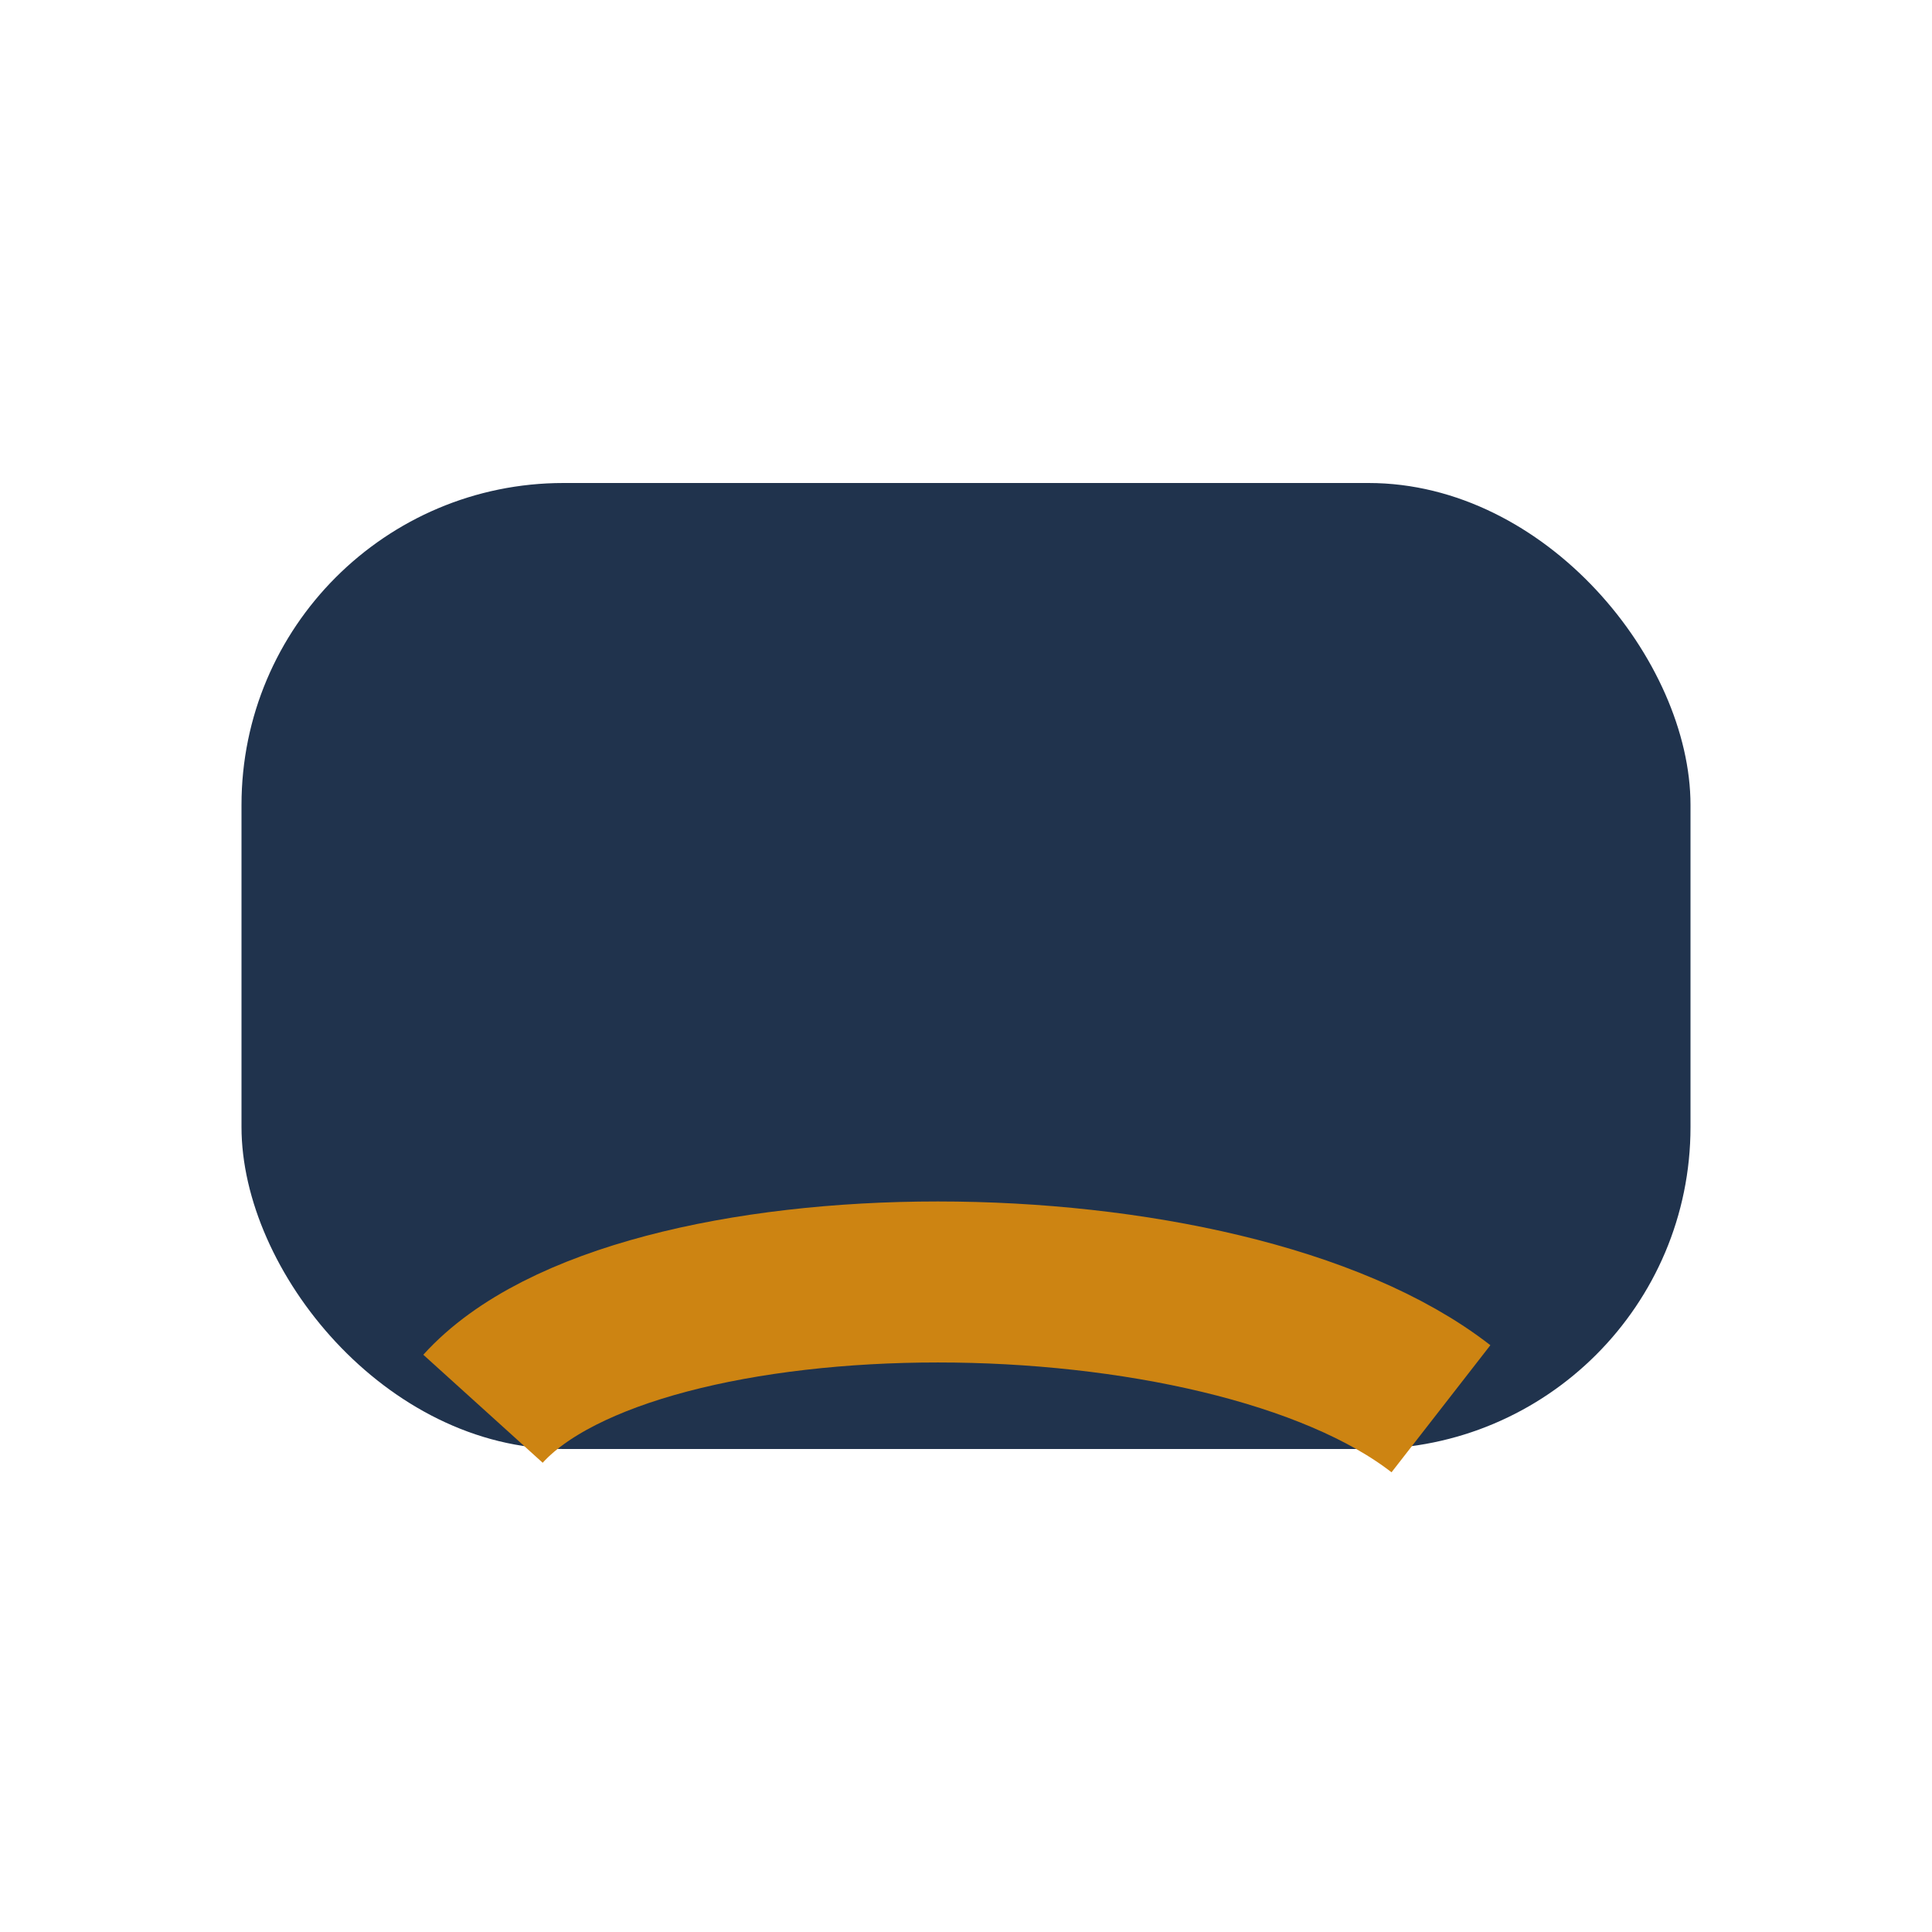
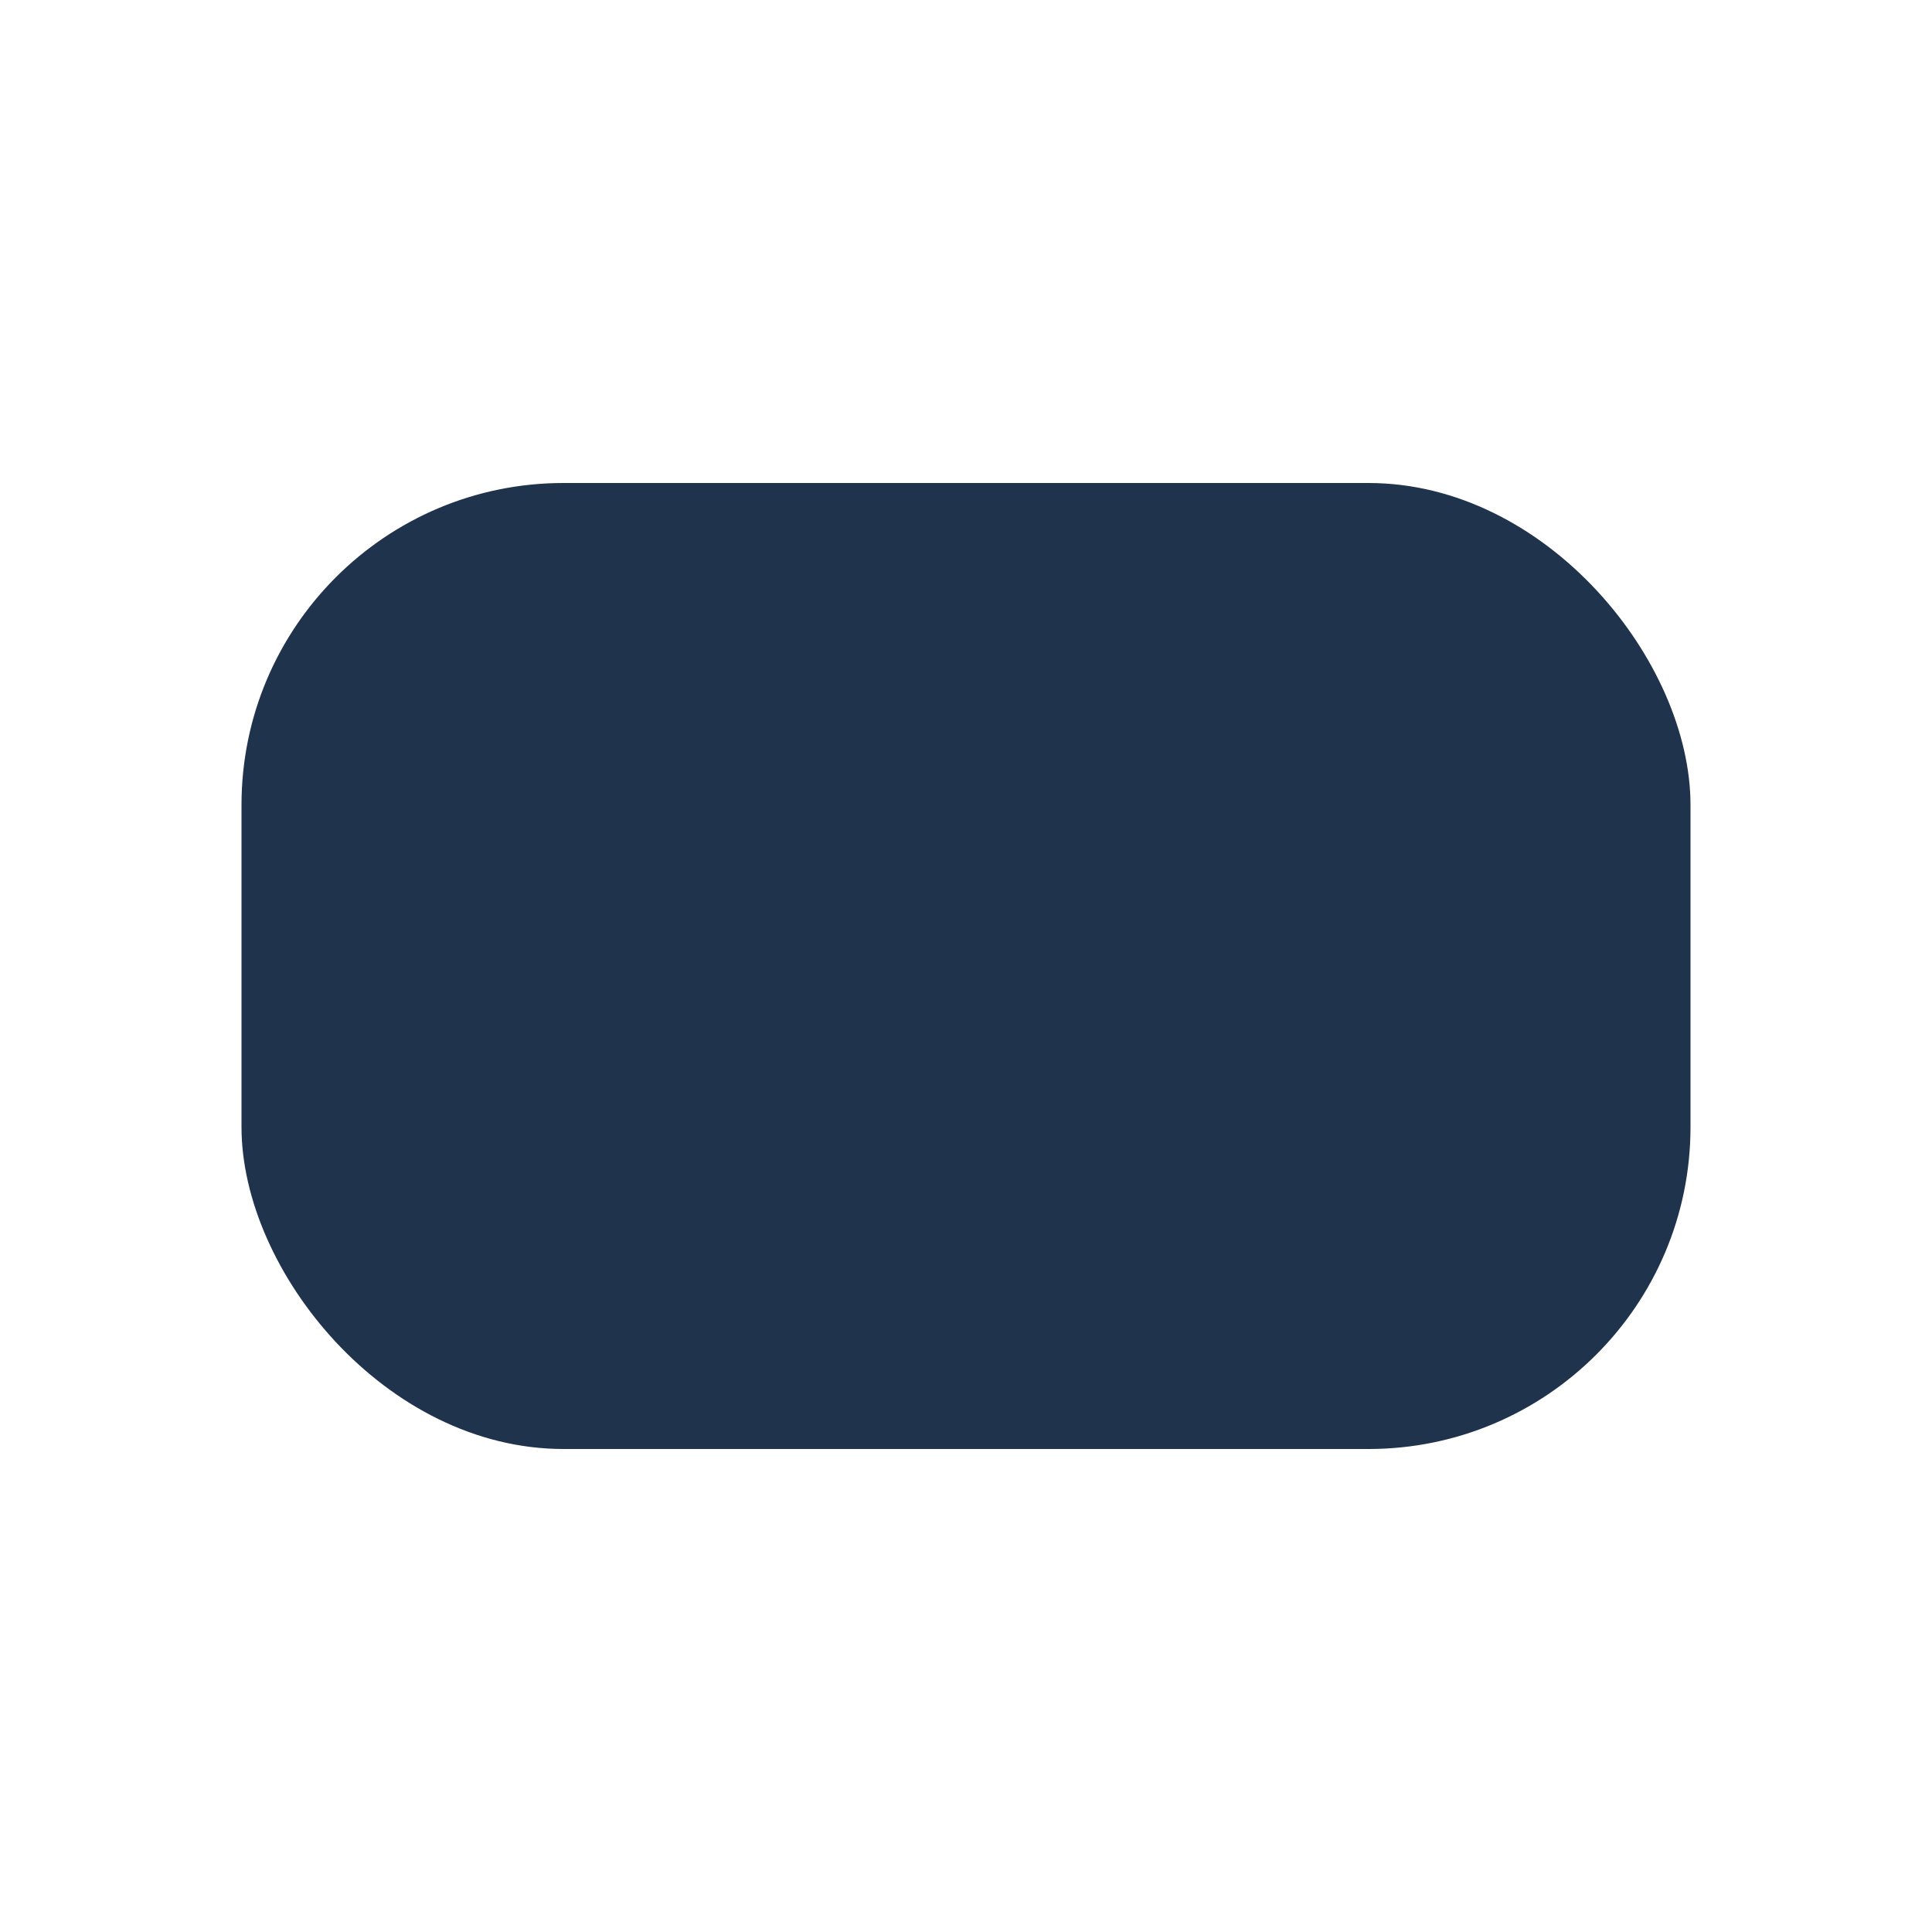
<svg xmlns="http://www.w3.org/2000/svg" viewBox="0 0 24 24" width="24" height="24">
  <rect x="3" y="6" width="18" height="12" rx="4" fill="#20334D" />
-   <path d="M6 17.5c1.9-2.1 9.2-2.1 11.9 0" stroke="#CD8412" stroke-width="2" fill="none" />
</svg>